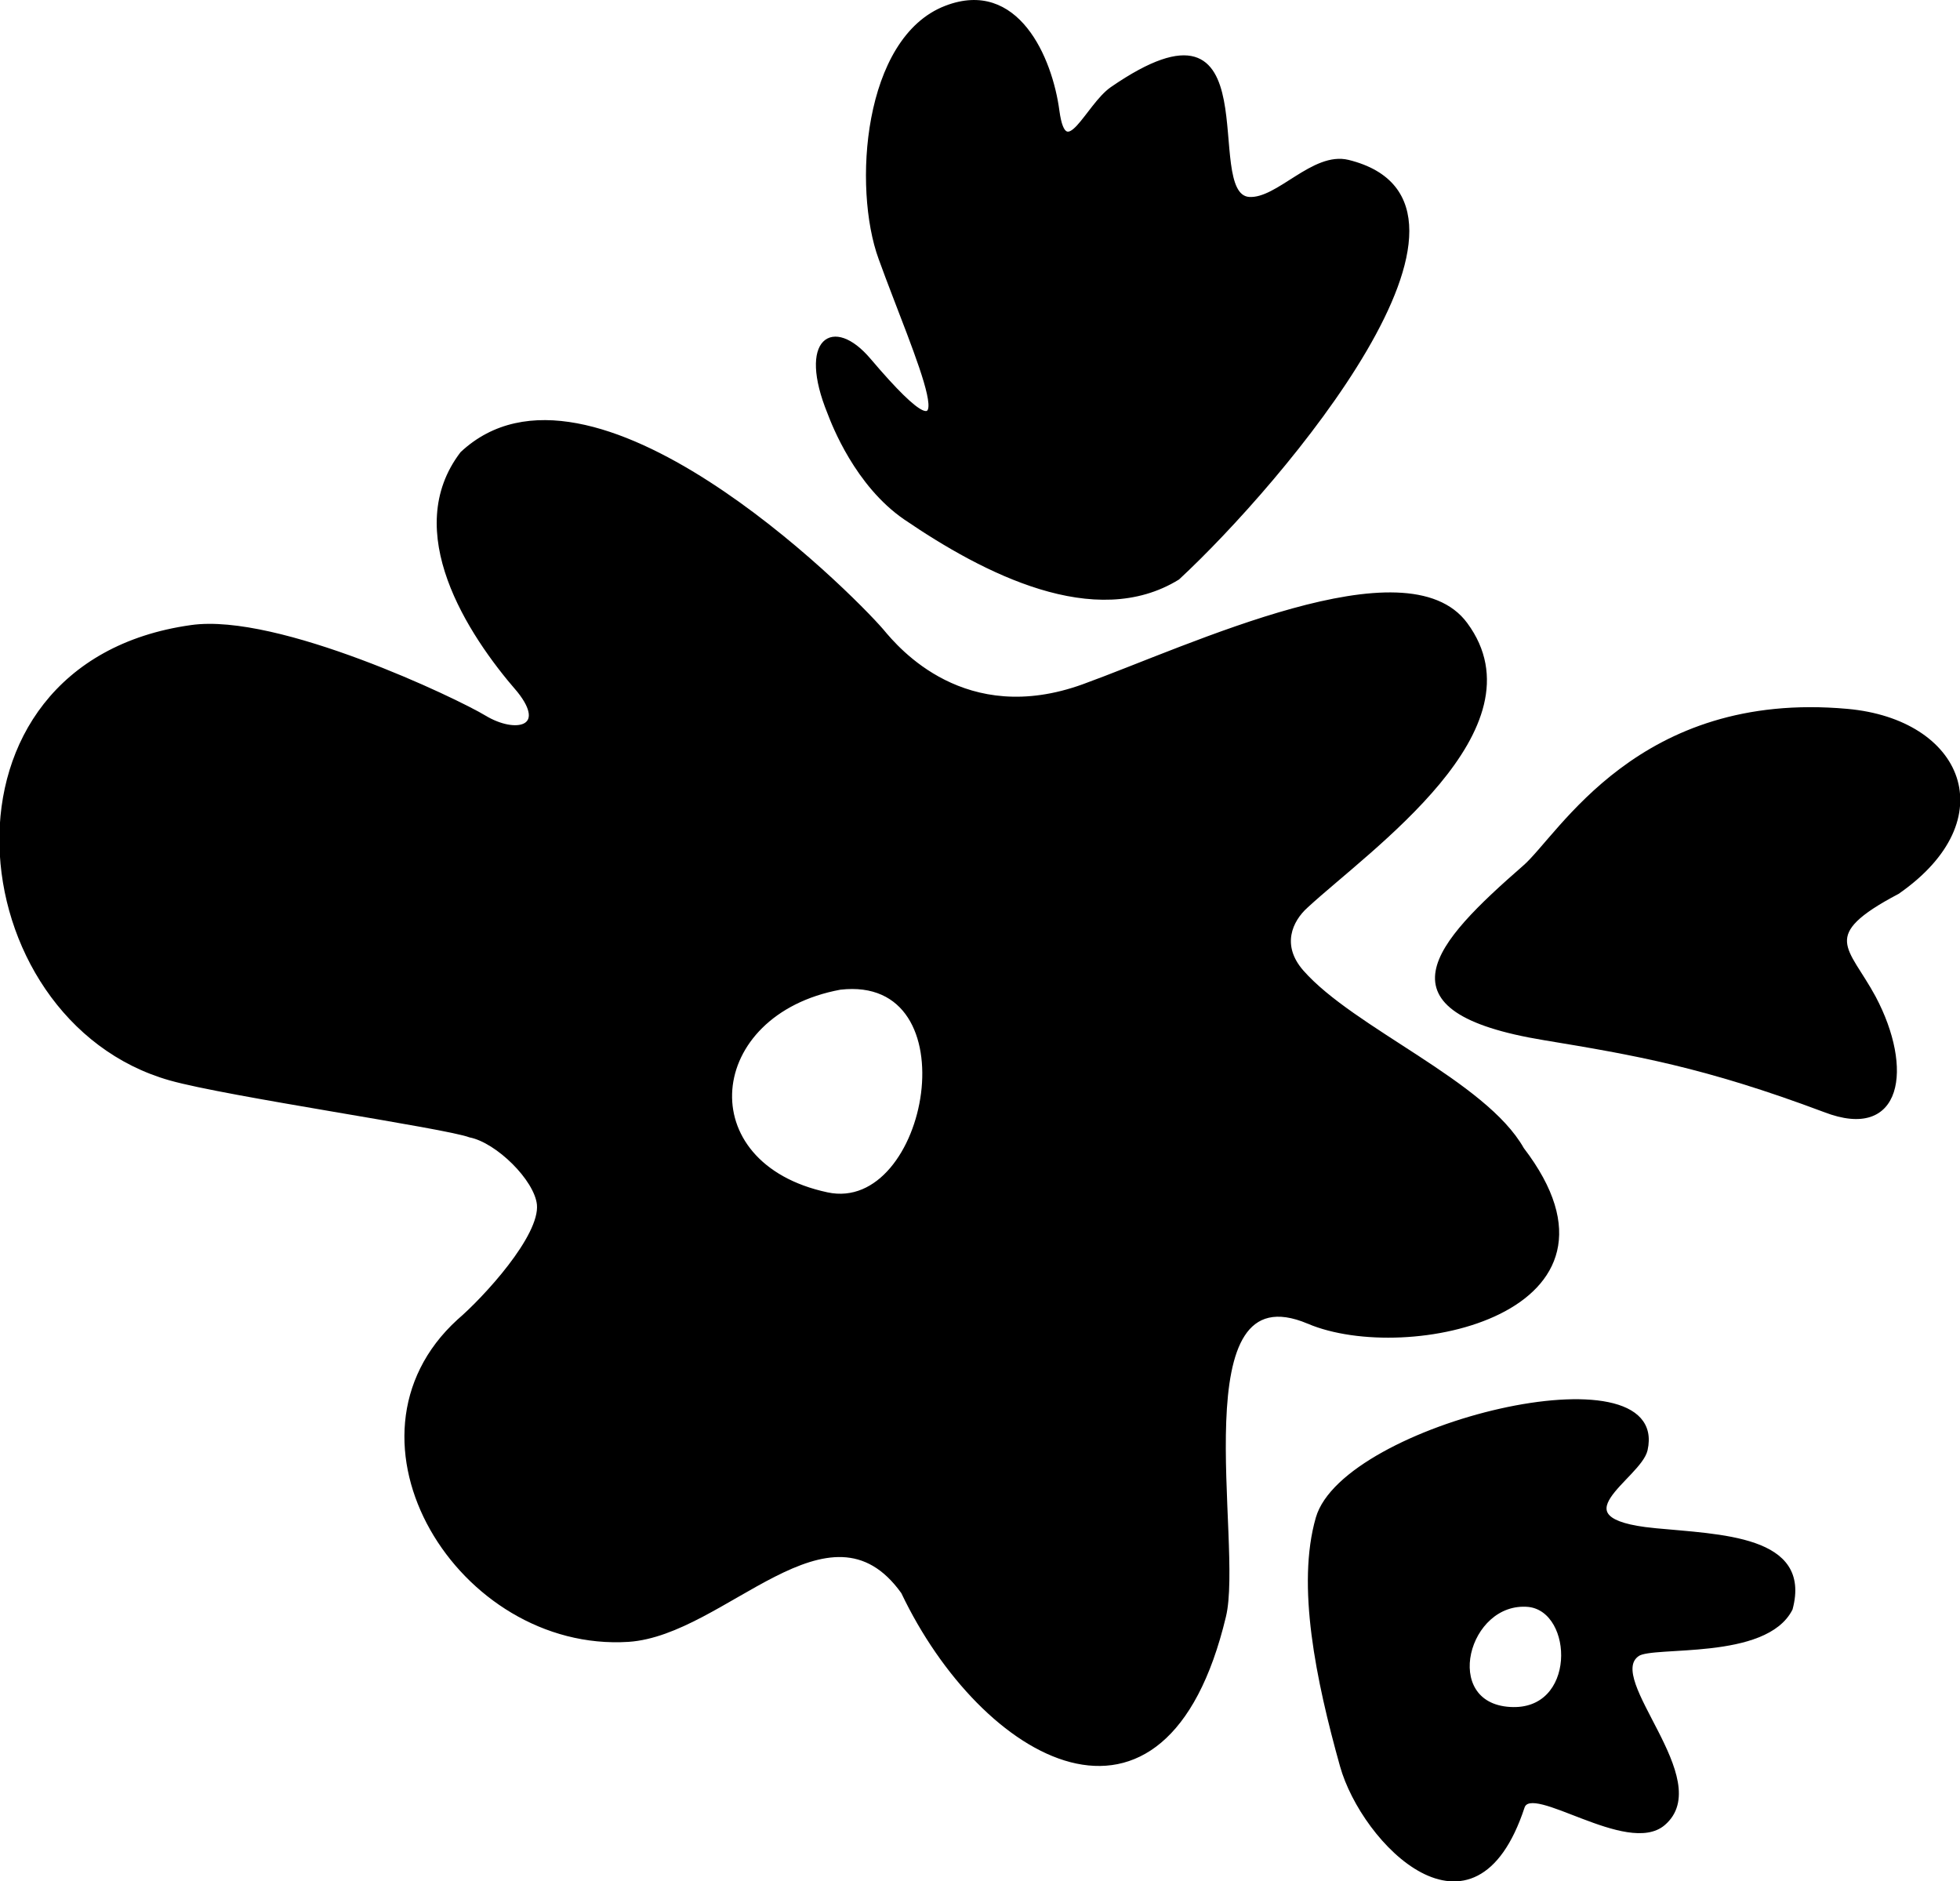
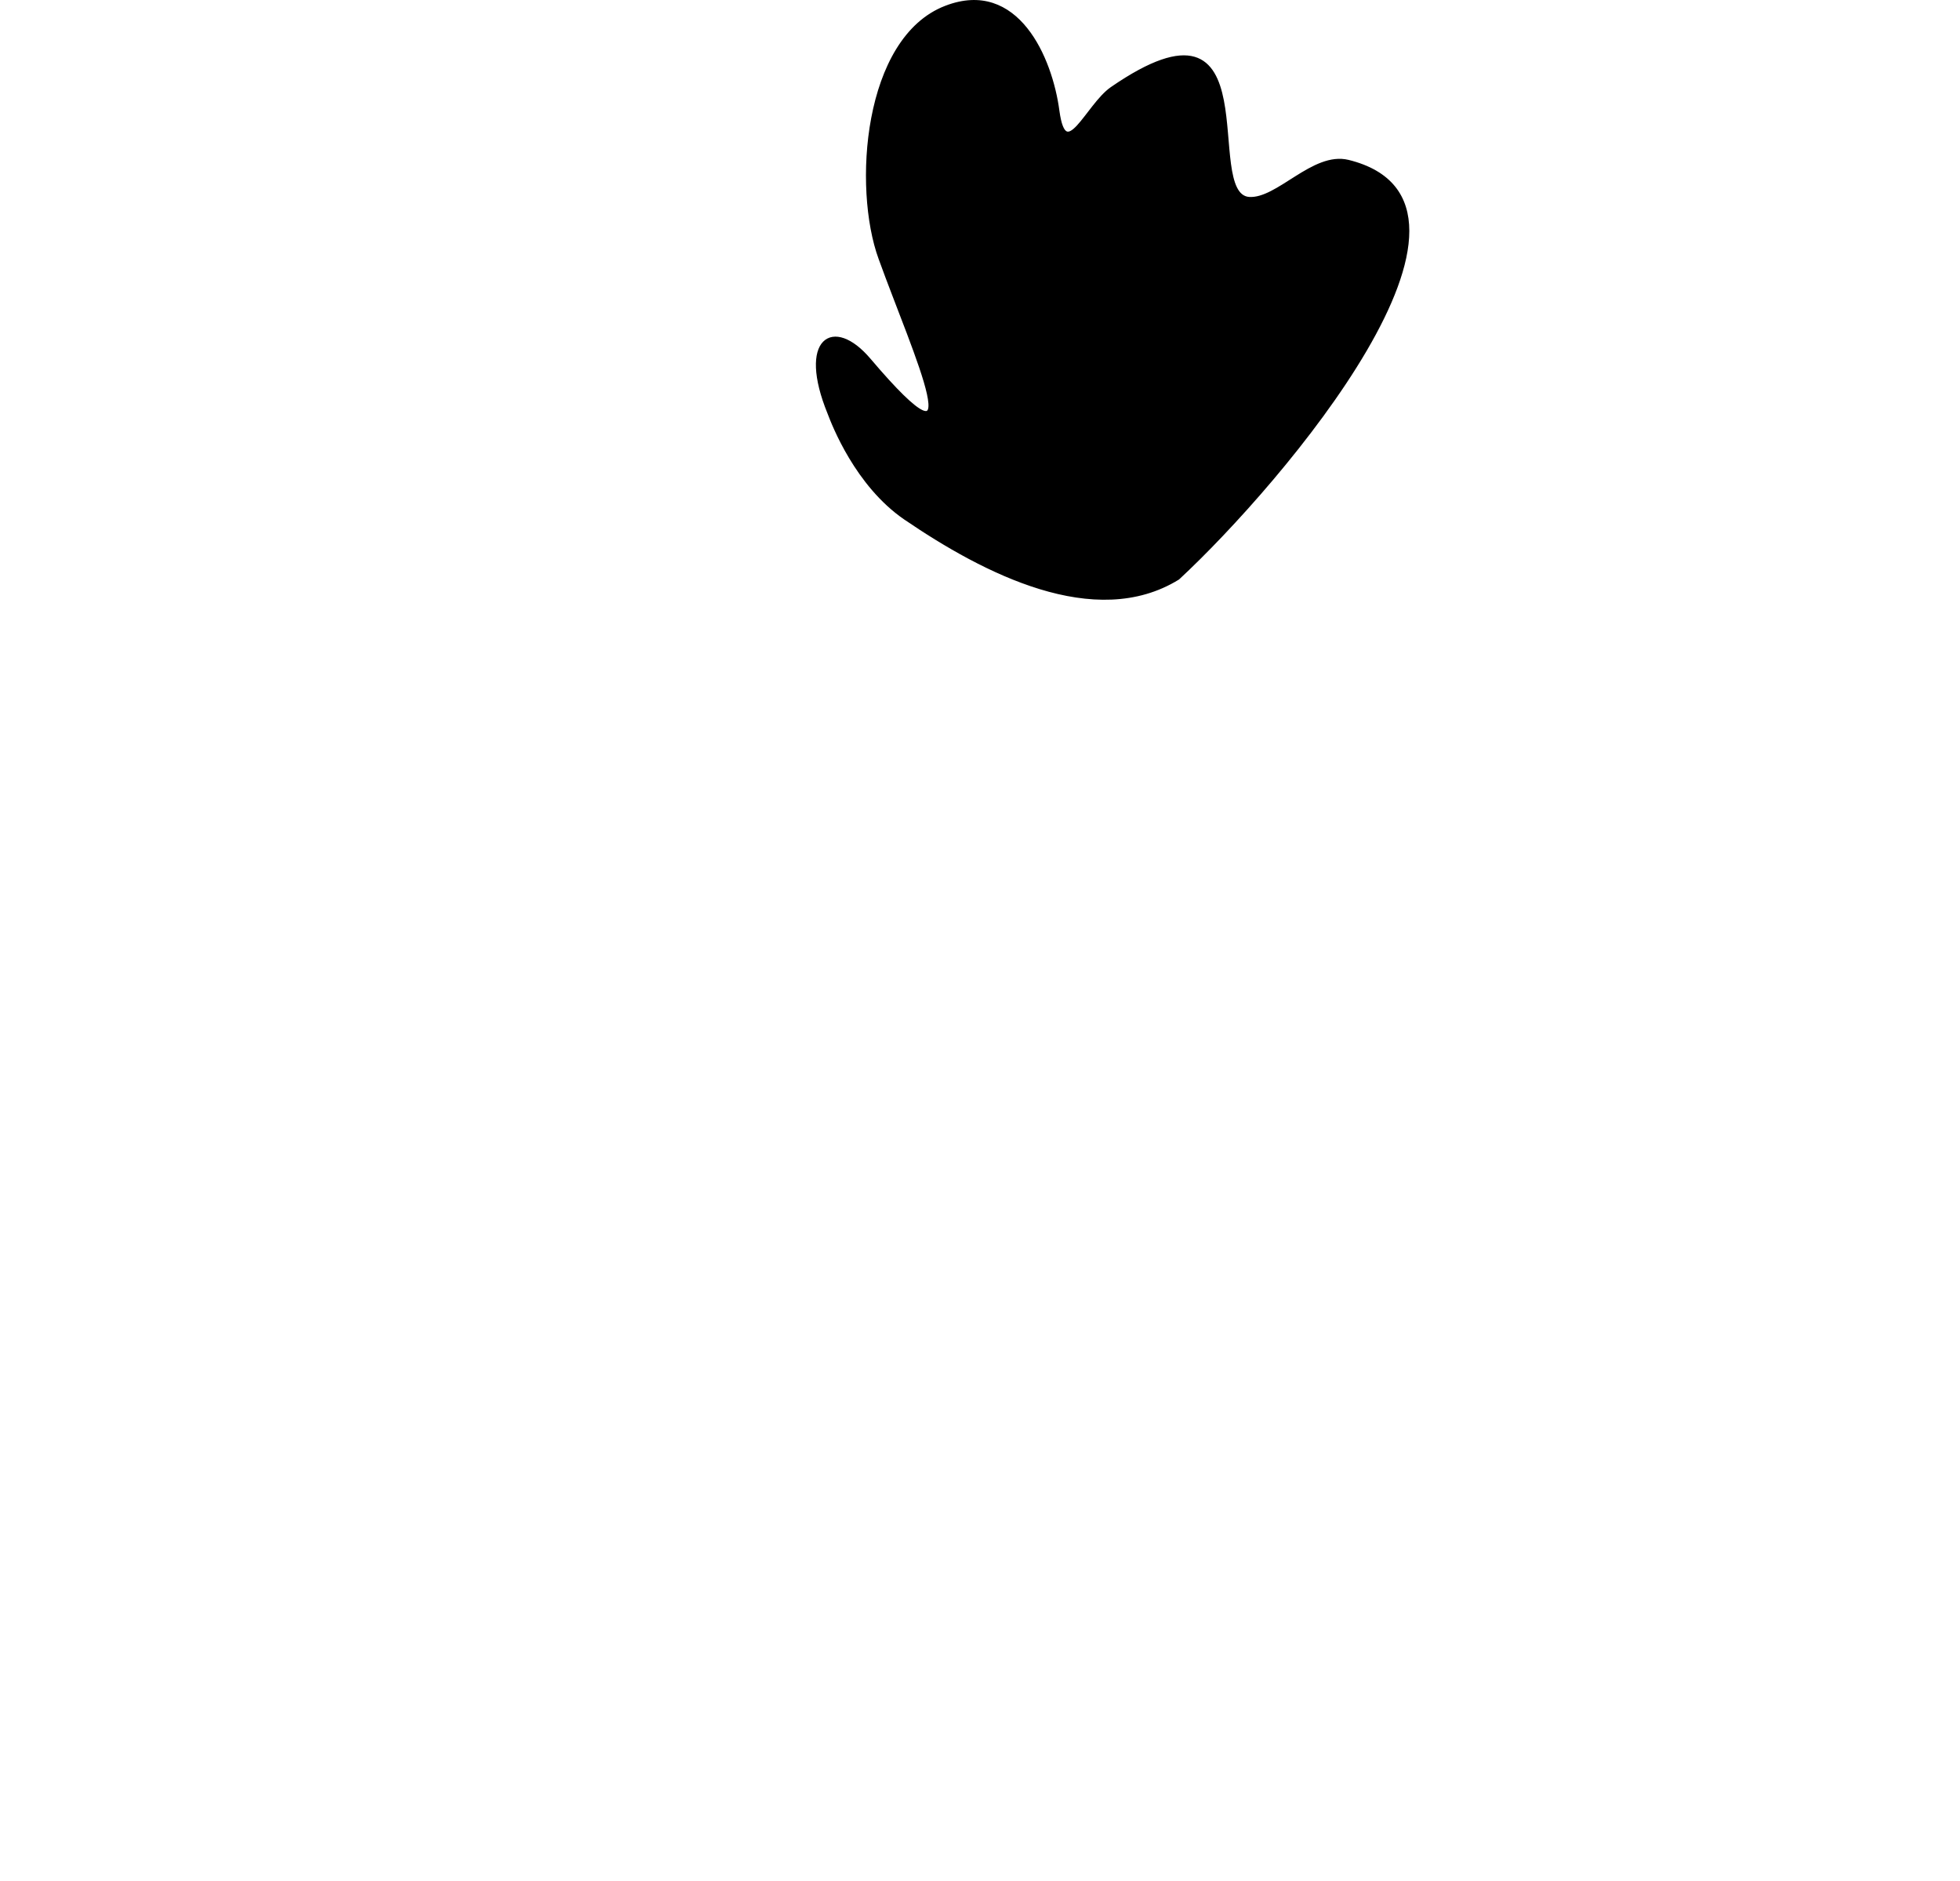
<svg xmlns="http://www.w3.org/2000/svg" enable-background="new 0 0 364.9 350.2" viewBox="0 0 364.9 350.2">
  <g stroke="#000" stroke-miterlimit="10" stroke-width=".683">
    <path d="m154.4 76.9c-5.6-13.7.7-17.8 7.4-9.9 20.3 23.9 8.6-.9 2.1-18.9-4.8-13.1-2.9-40.9 12.2-46.7 13.2-5.1 19.5 9.4 20.8 19.3 1.4 10.1 5.5-1 10.1-4.2 29.9-20.6 16.3 19.7 25.5 20.5 5.4.4 12-8.5 18.5-6.9 31.5 7.8-12.5 59.7-31.7 77.5-15.4 9.5-36-1.1-50.8-11.2-9-6.2-13.3-17.4-14.1-19.5z" />
-     <path d="m339.7 206.7c-22.4-8.4-35.3-10.6-52.2-13.4-31.6-5.2-20.2-17.5-3.7-31.9 6.7-5.8 21.3-32.6 60.1-29.1 21.2 1.9 29.1 20.1 9.4 33.8-15.2 8-9.4 10.3-4.4 19.6 7 13.2 5 26.5-9.2 21z" />
-     <path d="m243.6 246.1c-24.1-10.2-12.4 41.3-15.7 54.8-11.1 46.4-45 26.6-59.8-4.5-13.7-19.2-33.2 7.7-51.1 8.9-31.4 2-55.7-37.4-31.6-59.4 4.8-4.1 15.5-15.7 14.9-21.7-.5-4.7-7.7-11.8-12.8-12.8-4.4-1.7-45.2-7.6-55.8-10.6-39.2-11.1-46-77.1 3.9-84.1 16.1-2.3 49.5 13.7 54.6 16.8 5.8 3.5 12 2.1 6.4-4.9-9.4-10.8-21.6-29.8-10.6-44.2 23.8-22.3 72 25.8 78.2 33 2.9 3.5 15.4 18.3 37.5 10.3 20.1-7.3 60.2-26.5 71.2-11.5 14.3 19.4-18 41.7-29.7 52.5-2.9 2.6-5.1 7.3-.8 12.2 9.5 10.8 34 20.6 41 33 23.2 30.3-21.4 40-39.8 32.2zm-89.6-23.8c19.2 4.1 27.5-41.3 2.4-38.4-25.4 4.7-28.2 32.9-2.4 38.4z" />
-     <path d="m307.9 284.8c12.4 1.2 29.1 1.3 25.5 14.7-4.7 9.3-25.7 6.5-28.5 8.5-6.6 4.5 14.3 23.4 4.8 31.5-6.7 5.7-24.6-8-26.2-3.1-9.1 27.6-29.7 6.6-33.7-7.7-4.5-16.1-8.1-33.6-4.5-46.1 5-17.3 65.4-31.9 61.1-12.7-1.2 5.2-17.5 13 1.5 14.9zm-26.8 33.3c12.8.8 12.3-18.3 3.5-19.3-11.6-1.1-16.7 18.5-3.5 19.3z" />
  </g>
</svg>